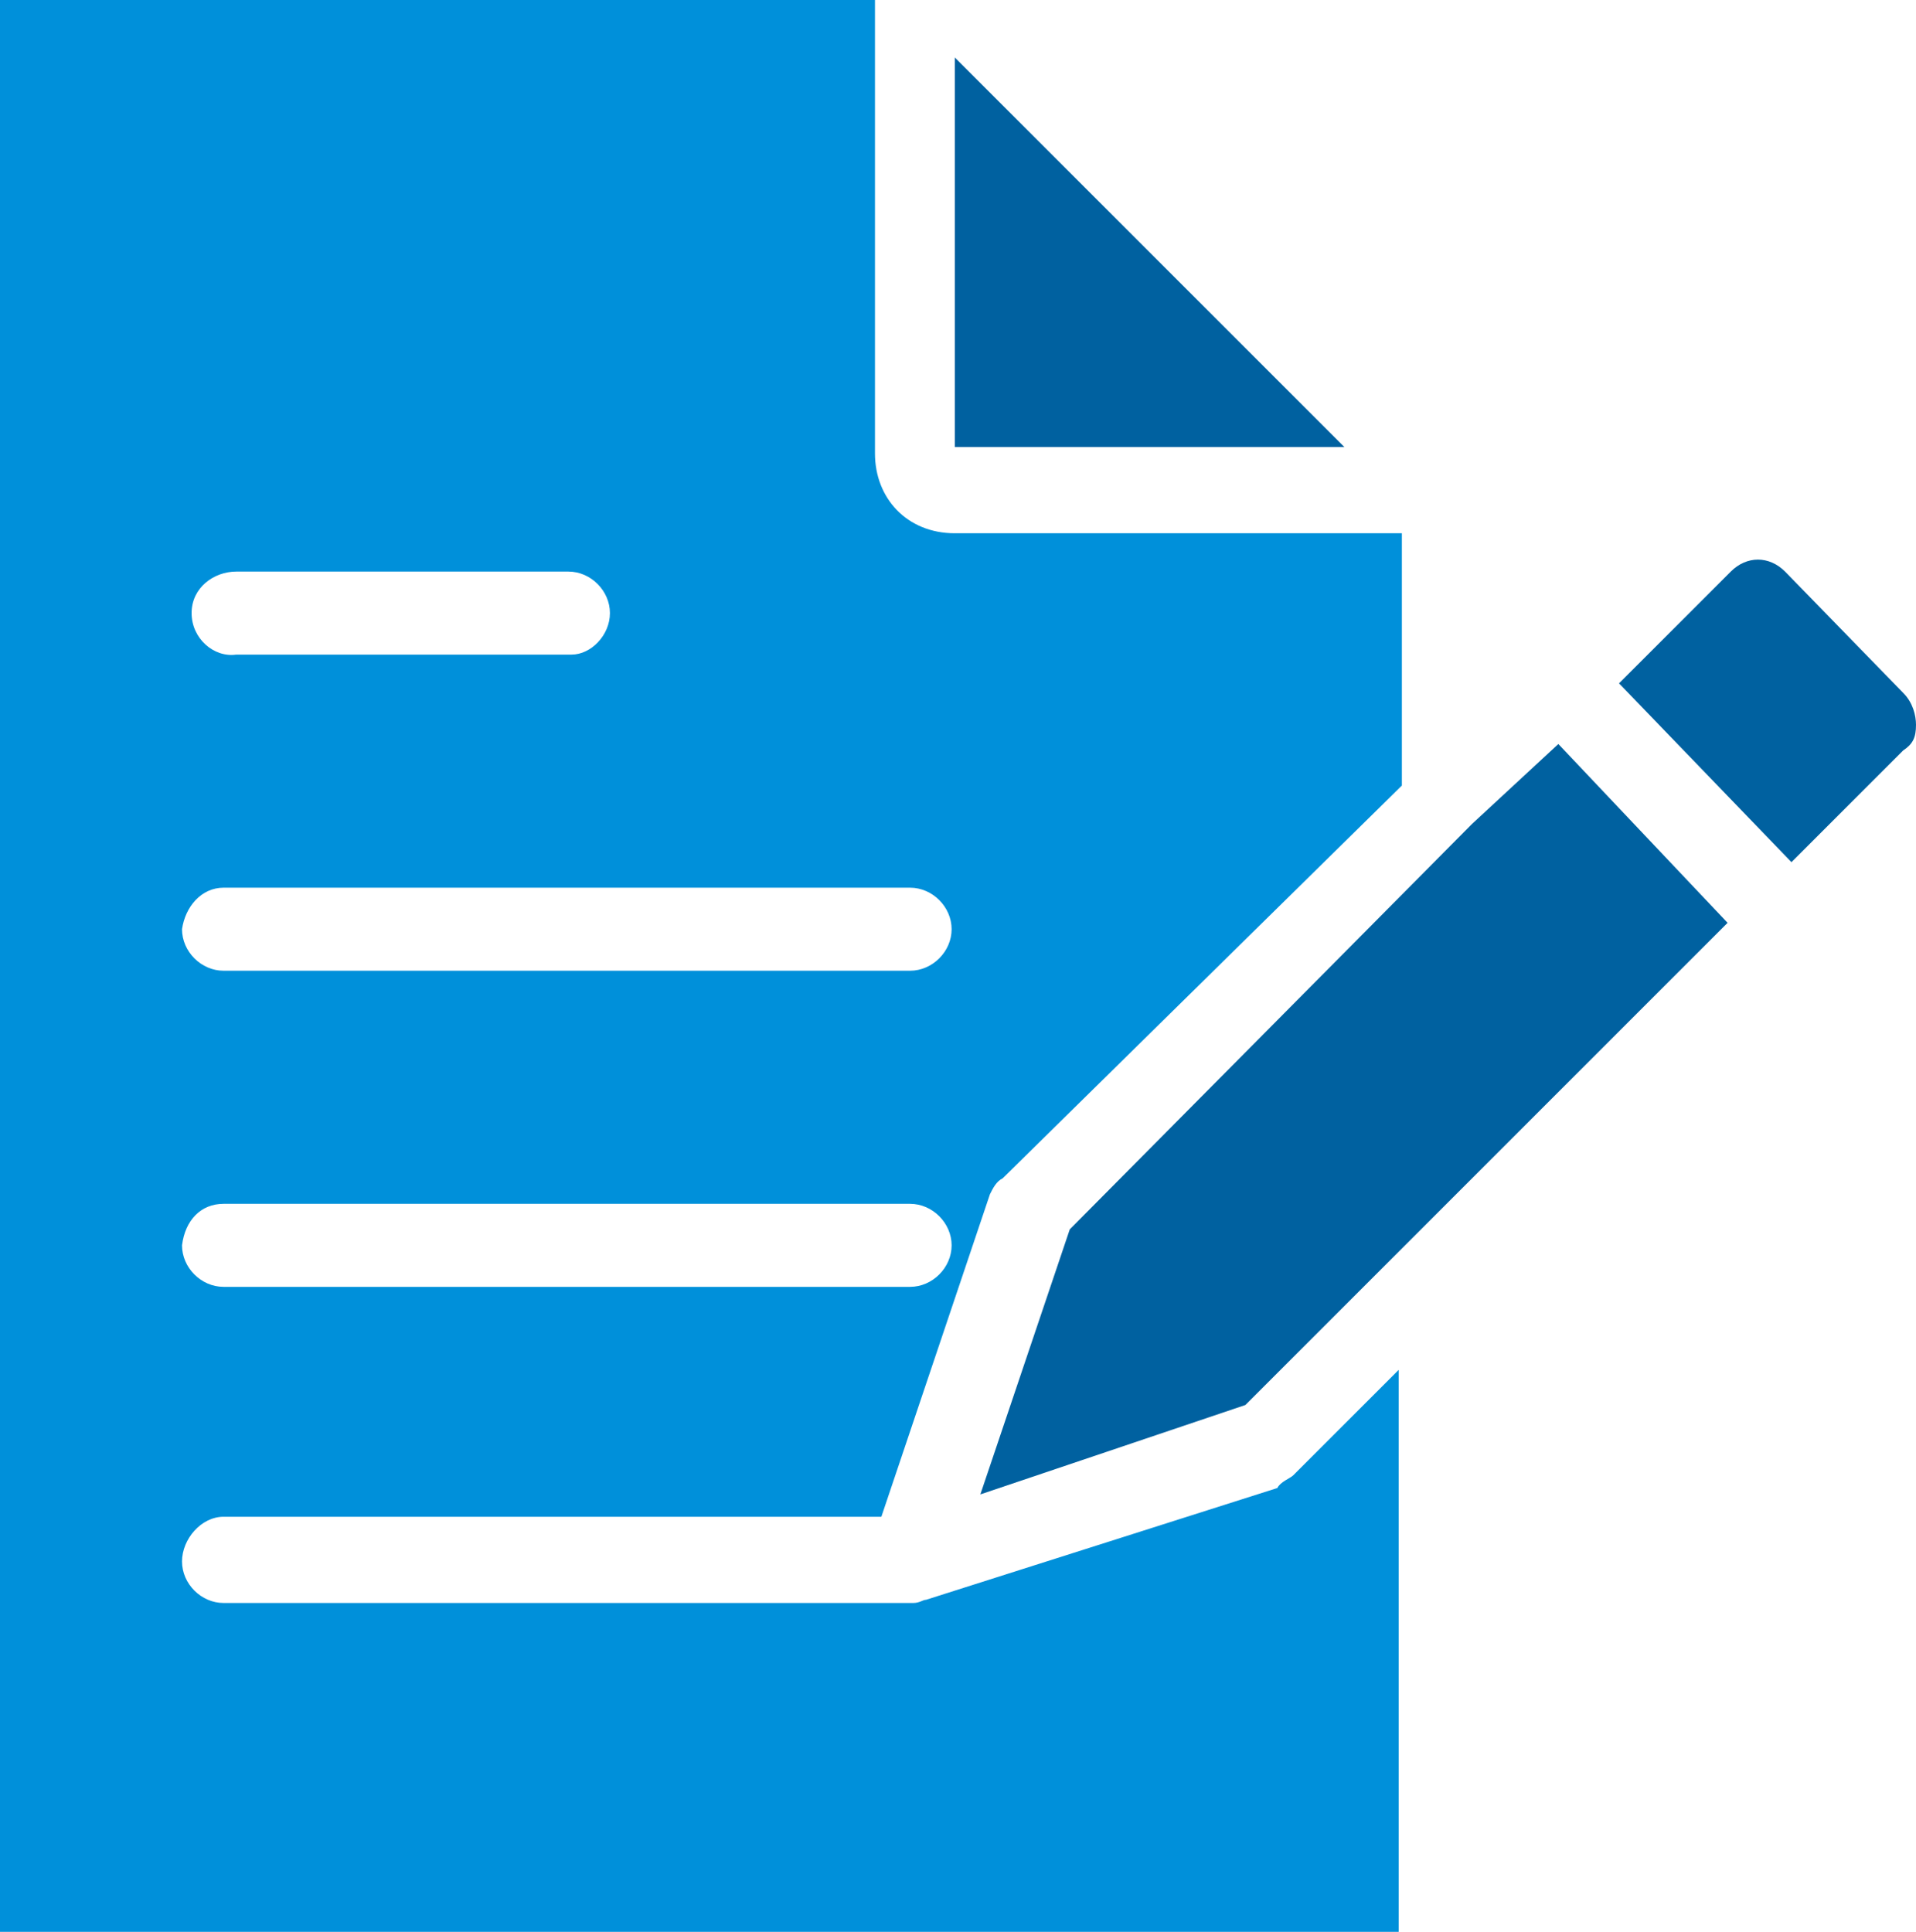
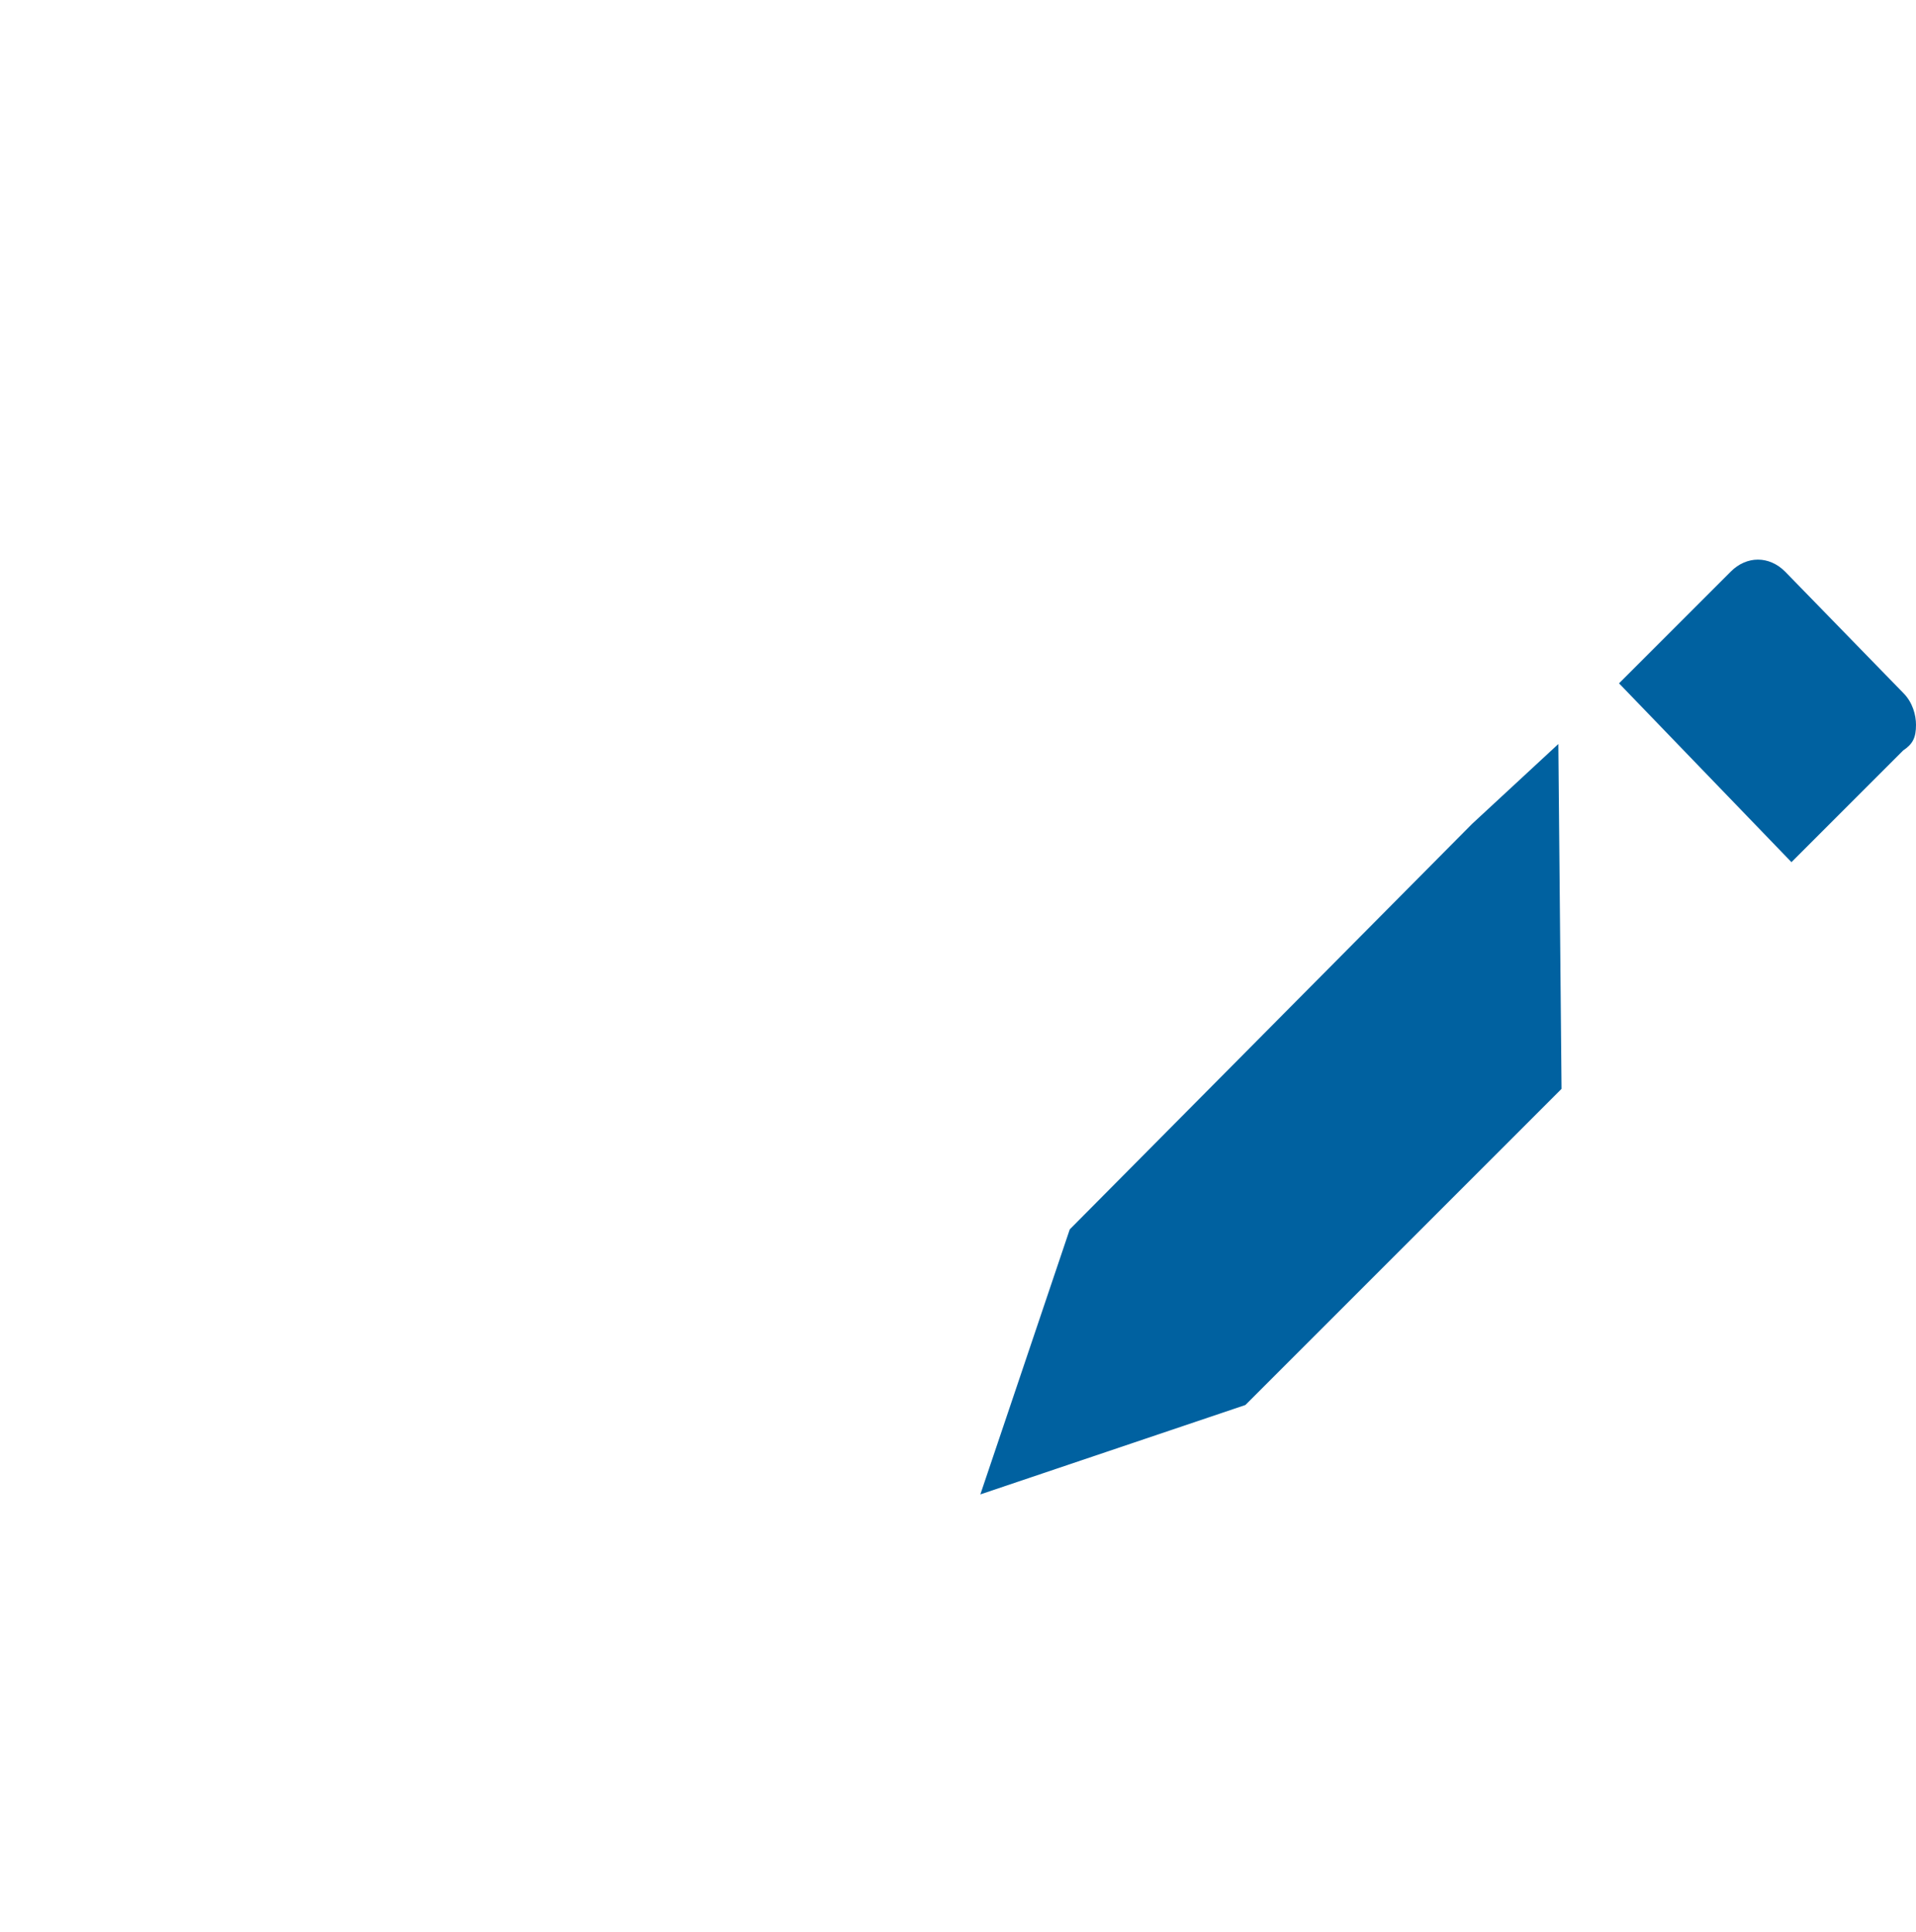
<svg xmlns="http://www.w3.org/2000/svg" version="1.1" id="Layer_1" x="0px" y="0px" viewBox="0 0 60 60.5" style="enable-background:new 0 0 60 60.5;" xml:space="preserve">
  <style type="text/css">
	.st0{fill:#0090DA;}
	.st1{fill:#0061A0;}
</style>
  <g>
-     <path class="st0" d="M7,47.5h20.6L31,37.4c0.1-0.2,0.2-0.4,0.4-0.5l12.5-12.3v-7.9H29.9c-1.5,0-2.5-1.1-2.5-2.5V0H0v60.5h43.8V42.9   l-3.3,3.3c-0.1,0.1-0.4,0.2-0.5,0.4l-11,3.5c-0.1,0-0.2,0.1-0.4,0.1H7c-0.7,0-1.3-0.6-1.3-1.3S6.3,47.5,7,47.5z M7.4,17.9h10.4   c0.7,0,1.3,0.6,1.3,1.3c0,0.7-0.6,1.3-1.2,1.3H7.4C6.7,20.6,6,20,6,19.2S6.7,17.9,7.4,17.9z M7,27.8h21.5c0.7,0,1.3,0.6,1.3,1.3   s-0.6,1.3-1.3,1.3H7c-0.7,0-1.3-0.6-1.3-1.3C5.8,28.4,6.3,27.8,7,27.8z M7,37.7h21.5c0.7,0,1.3,0.6,1.3,1.3c0,0.7-0.6,1.3-1.3,1.3   H7c-0.7,0-1.3-0.6-1.3-1.3C5.8,38.2,6.3,37.7,7,37.7z" />
-     <polygon class="st1" points="29.9,1.8 29.9,14 42.1,14  " />
-     <path class="st1" d="M48.8,23.3l-2.7,2.5l0,0L33.5,38.5l-2.8,8.3l8.3-2.8l5.2-5.2l0,0l9.9-9.9L48.8,23.3z M60,22.7   c0,0.4-0.1,0.6-0.4,0.8l-3.5,3.5l-5.4-5.6l3.5-3.5c0.5-0.5,1.2-0.5,1.7,0l3.7,3.8C59.9,22,60,22.4,60,22.7z" />
+     <path class="st1" d="M48.8,23.3l-2.7,2.5l0,0L33.5,38.5l-2.8,8.3l8.3-2.8l0,0l9.9-9.9L48.8,23.3z M60,22.7   c0,0.4-0.1,0.6-0.4,0.8l-3.5,3.5l-5.4-5.6l3.5-3.5c0.5-0.5,1.2-0.5,1.7,0l3.7,3.8C59.9,22,60,22.4,60,22.7z" />
  </g>
</svg>